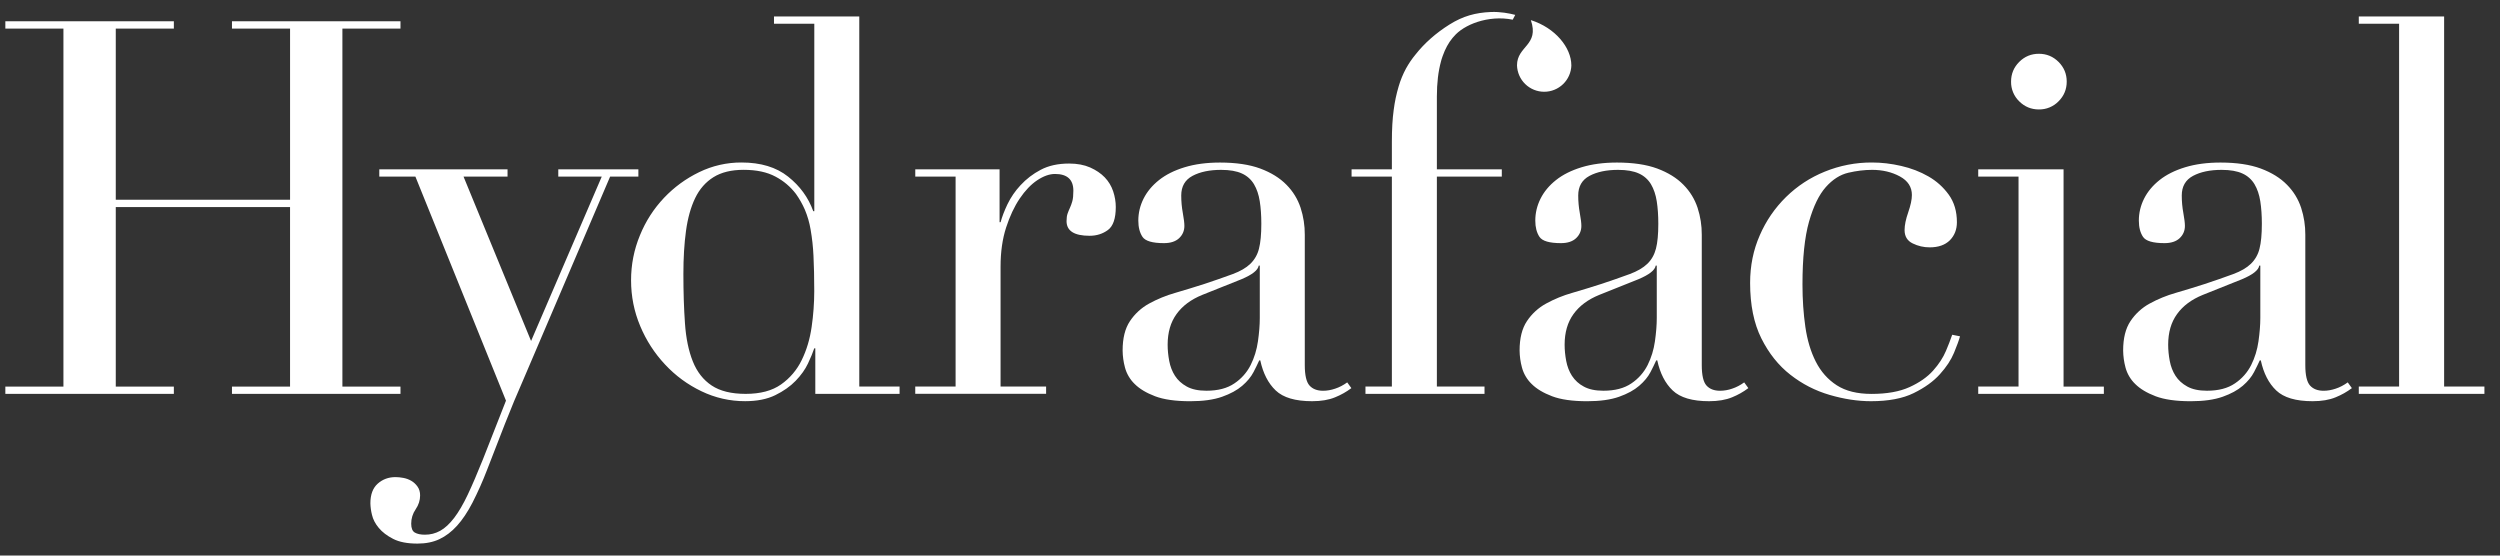
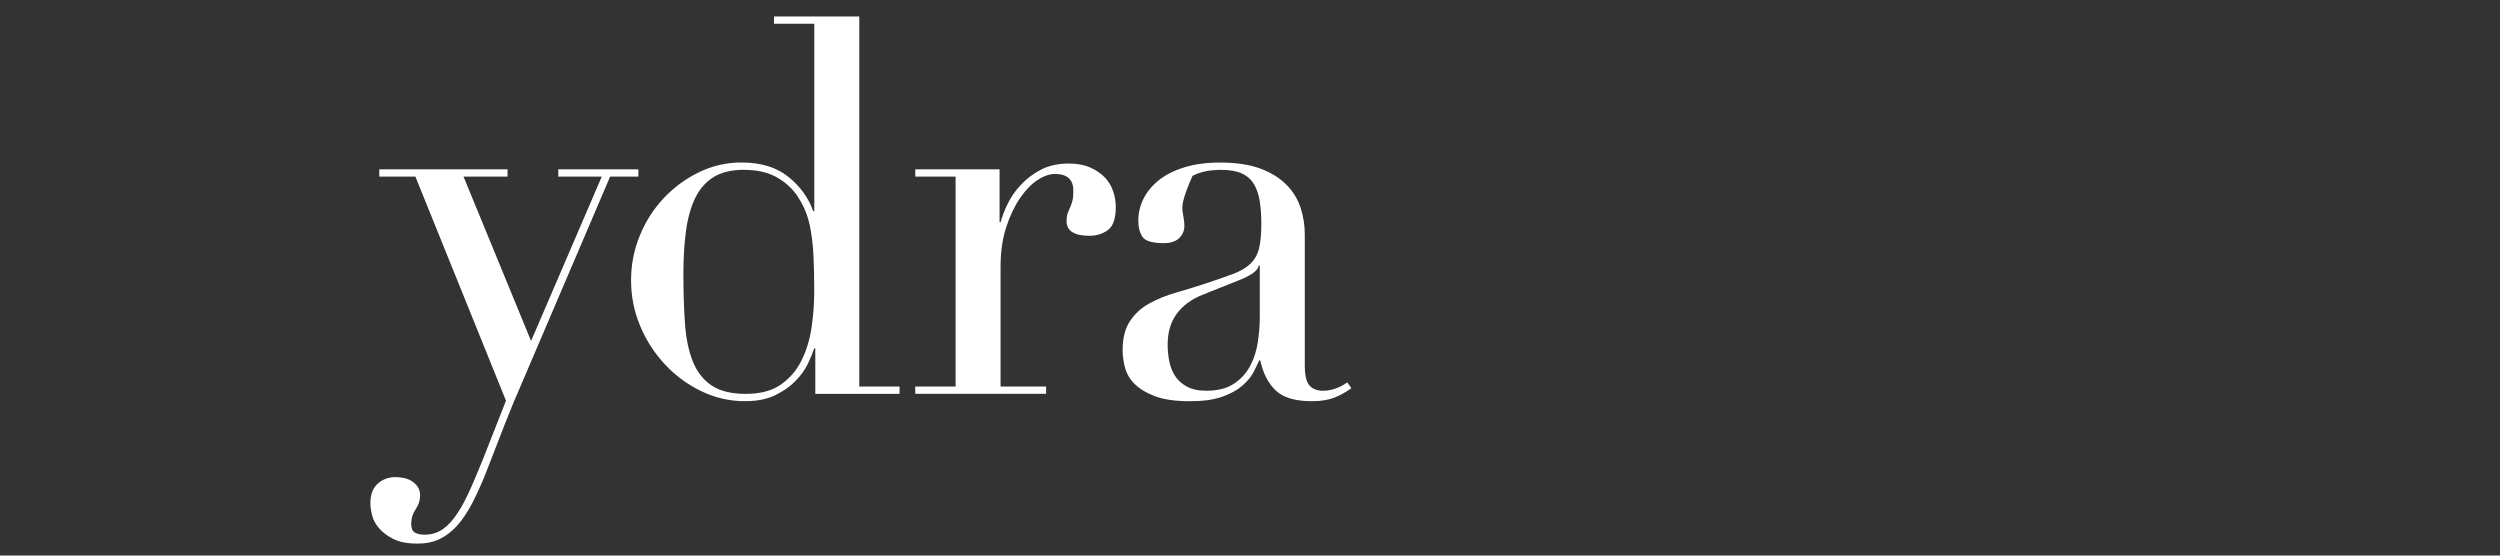
<svg xmlns="http://www.w3.org/2000/svg" width="2250" zoomAndPan="magnify" viewBox="0 0 1687.5 375" height="500" preserveAspectRatio="xMidYMid meet" version="1.0">
  <rect x="0" y="0" width="1687.5" height="375" fill="#333333" stroke="none" />
  <defs>
    <clipPath id="9349b8f09e">
      <path d="M 3 8.066 L 1677 8.066 L 1677 271 L 3 271 Z M 3 8.066 " clip-rule="nonzero" />
    </clipPath>
  </defs>
-   <path fill="#ffffff" d="M 256.02 114.281 L 342.59 114.281 L 342.59 119.227 L 312.895 119.227 L 358.477 230.168 L 406.176 119.227 L 376.84 119.227 L 376.84 114.281 L 430.906 114.281 L 430.906 119.227 L 411.82 119.227 L 353.523 255.625 C 349.062 265.719 344.824 275.906 340.801 286.184 C 336.777 296.48 332.773 306.785 328.793 317.098 C 325.887 324.691 322.586 332.113 318.891 339.355 C 315.59 345.715 312.117 350.895 308.473 354.91 C 304.824 358.918 300.887 361.918 296.641 363.918 C 292.402 365.926 287.445 366.926 281.805 366.926 C 274.961 366.926 269.488 365.875 265.387 363.75 C 261.25 361.637 258.02 359.168 255.668 356.328 C 253.316 353.504 251.773 350.559 251.078 347.496 C 250.438 344.941 250.082 342.352 250.012 339.723 C 250.012 333.836 251.66 329.422 254.949 326.477 C 258.258 323.535 262.25 322.047 266.969 322.047 C 268.609 322.047 270.375 322.23 272.273 322.582 C 274.16 322.934 275.918 323.582 277.566 324.52 C 279.215 325.461 280.621 326.758 281.805 328.414 C 282.988 330.055 283.574 332.062 283.574 334.414 C 283.574 337.707 282.574 340.828 280.566 343.777 C 279.578 345.203 278.828 346.746 278.316 348.406 C 277.805 350.062 277.555 351.762 277.566 353.496 C 277.566 356.551 278.383 358.551 280.031 359.496 C 281.676 360.438 283.926 360.918 286.75 360.918 C 290.457 360.949 293.934 360.066 297.176 358.27 C 300.352 356.496 303.473 353.609 306.543 349.602 C 309.598 345.602 312.668 340.363 315.734 333.883 C 318.789 327.406 322.211 319.449 325.98 310.035 L 341.535 270.445 L 280.398 119.211 L 256.02 119.211 L 256.02 114.273 Z M 522.418 11.098 L 580.012 11.098 L 580.012 260.918 L 607.215 260.918 L 607.215 265.859 L 550.332 265.859 L 550.332 235.117 L 549.621 235.117 C 548.684 237.941 547.27 241.355 545.383 245.363 C 543.5 249.371 540.727 253.258 537.086 257.031 C 533.434 260.805 528.84 264.039 523.305 266.742 C 517.766 269.445 510.988 270.797 502.992 270.797 C 497.883 270.816 492.84 270.258 487.855 269.129 C 482.875 267.996 478.082 266.316 473.48 264.094 C 464.164 259.633 455.98 253.621 448.934 246.066 C 441.773 238.422 436.18 229.766 432.145 220.098 C 428.02 210.324 425.969 200.02 425.969 189.184 C 425.969 178.586 427.969 168.461 431.977 158.793 C 435.816 149.355 441.234 140.934 448.23 133.527 C 455.074 126.32 462.965 120.551 471.91 116.219 C 476.367 114.047 481.012 112.406 485.844 111.301 C 490.68 110.199 495.574 109.66 500.535 109.684 C 513.484 109.684 523.969 112.852 531.977 119.227 C 539.992 125.582 545.629 133.352 548.949 142.539 L 549.652 142.539 L 549.652 16.035 L 522.449 16.035 L 522.449 11.098 Z M 461.289 184.953 C 461.289 197.199 461.641 208.324 462.359 218.344 C 463.051 228.352 464.824 236.898 467.656 243.961 C 470.48 251.039 474.719 256.441 480.379 260.215 C 486.027 263.988 493.68 265.863 503.344 265.863 C 513.238 265.863 521.18 263.75 527.191 259.512 C 530.18 257.414 532.855 254.973 535.219 252.188 C 537.586 249.402 539.559 246.363 541.148 243.074 C 544.445 236.363 546.684 228.887 547.859 220.641 C 549.016 212.672 549.602 204.664 549.621 196.613 C 549.621 187.418 549.438 179.473 549.102 172.758 C 548.832 166.773 548.184 160.828 547.156 154.922 C 546.379 150.293 545.082 145.812 543.262 141.484 C 541.625 137.746 539.621 134.215 537.254 130.887 C 533.516 125.988 528.922 122.102 523.473 119.227 C 517.82 116.172 510.645 114.633 501.91 114.633 C 493.664 114.633 486.891 116.289 481.598 119.594 C 476.309 122.895 472.184 127.598 469.23 133.719 C 466.281 139.859 464.227 147.211 463.051 155.816 C 461.867 164.414 461.289 174.125 461.289 184.977 L 461.289 184.945 Z M 617.812 260.918 L 645.027 260.918 L 645.027 119.227 L 617.812 119.227 L 617.812 114.281 L 674.711 114.281 L 674.711 149.969 L 675.414 149.969 C 676.348 146.434 677.883 142.426 679.996 137.949 C 682.293 133.203 685.238 128.902 688.832 125.047 C 692.766 120.793 697.301 117.32 702.438 114.633 C 707.742 111.805 714.148 110.395 721.691 110.395 C 727.113 110.395 731.824 111.281 735.832 113.035 C 739.836 114.809 743.125 117.051 745.73 119.746 C 748.316 122.465 750.195 125.582 751.379 129.109 C 752.555 132.645 753.152 136.18 753.152 139.707 C 753.152 147.48 751.379 152.656 747.844 155.258 C 744.309 157.855 740.188 159.152 735.477 159.152 C 725.098 159.152 719.922 155.855 719.922 149.25 C 719.922 147.137 720.16 145.434 720.633 144.125 C 721.09 142.828 721.625 141.539 722.227 140.234 C 722.816 138.949 723.344 137.484 723.816 135.82 C 724.281 134.18 724.52 131.812 724.52 128.742 C 724.52 121.215 720.395 117.426 712.148 117.426 C 708.375 117.426 704.375 118.848 700.129 121.672 C 695.895 124.496 691.961 128.621 688.297 134.039 C 684.645 139.461 681.594 145.996 679.102 153.648 C 676.637 161.305 675.383 170.078 675.383 179.984 L 675.383 260.887 L 706.125 260.887 L 706.125 265.836 L 617.797 265.836 L 617.797 260.887 L 617.828 260.918 Z M 912.18 261.98 C 908.797 264.52 905.141 266.582 901.215 268.164 C 896.977 269.926 891.785 270.812 885.664 270.812 C 874.348 270.812 866.168 268.391 861.105 263.566 C 856.039 258.742 852.562 251.969 850.691 243.258 L 849.988 243.258 C 848.77 245.941 847.477 248.59 846.105 251.199 C 844.453 254.391 841.918 257.457 838.508 260.398 C 835.086 263.344 830.566 265.82 824.906 267.82 C 819.25 269.82 812.074 270.828 803.359 270.828 C 793.465 270.828 785.57 269.707 779.676 267.469 C 773.789 265.23 769.199 262.477 765.895 259.176 C 764.316 257.652 762.977 255.945 761.863 254.055 C 760.754 252.168 759.914 250.164 759.352 248.043 C 758.336 244.285 757.812 240.457 757.77 236.562 C 757.77 228.316 759.402 221.727 762.711 216.77 C 764.348 214.305 766.262 212.07 768.441 210.07 C 770.621 208.07 773.012 206.355 775.605 204.934 C 781.227 201.855 787.117 199.441 793.281 197.688 C 799.848 195.777 806.383 193.773 812.891 191.68 C 819.348 189.555 825.77 187.32 832.152 184.977 C 837.207 183.09 841.164 180.801 843.98 178.082 C 845.418 176.684 846.633 175.113 847.621 173.371 C 848.613 171.629 849.34 169.785 849.809 167.836 C 850.875 163.711 851.395 158.121 851.395 151.059 C 851.395 145.402 851.043 140.34 850.34 135.859 C 849.641 131.383 848.34 127.559 846.453 124.375 C 845.504 122.777 844.336 121.363 842.949 120.125 C 841.566 118.891 840.023 117.891 838.332 117.129 C 834.789 115.48 830.086 114.66 824.191 114.66 C 816.418 114.66 810.004 116.012 804.934 118.715 C 799.863 121.434 797.336 125.84 797.336 131.965 C 797.336 135.973 797.688 139.926 798.406 143.797 C 799.109 147.691 799.461 150.578 799.461 152.465 C 799.461 155.762 798.277 158.52 795.926 160.758 C 793.566 162.992 790.145 164.117 785.676 164.117 C 777.898 164.117 773.07 162.695 771.184 159.879 C 769.301 157.055 768.367 153.395 768.367 148.922 C 768.367 143.754 769.535 138.797 771.902 134.086 C 774.254 129.383 777.746 125.191 782.332 121.551 C 786.922 117.898 792.695 115.012 799.641 112.891 C 806.582 110.77 814.547 109.723 823.488 109.723 C 834.32 109.723 843.402 111.074 850.691 113.77 C 857.992 116.496 863.879 120.137 868.367 124.727 C 872.766 129.164 875.945 134.348 877.914 140.277 C 879.824 146.191 880.762 152.258 880.73 158.473 L 880.73 246.457 C 880.73 253.297 881.801 257.887 883.922 260.23 C 886.035 262.582 889.098 263.766 893.113 263.766 C 895.703 263.766 898.422 263.301 901.238 262.344 C 904.062 261.414 906.781 259.992 909.371 258.109 L 912.188 262 Z M 850.34 179.289 L 849.641 179.289 C 849.156 182.355 845.285 185.41 837.98 188.48 L 811.477 199.078 C 803.934 202.148 798.16 206.438 794.168 211.98 C 790.145 217.527 788.16 224.414 788.16 232.66 C 788.16 236.195 788.512 239.836 789.219 243.609 C 789.922 247.379 791.227 250.73 793.113 253.672 C 795 256.625 797.648 259.031 801.07 260.918 C 804.477 262.805 808.898 263.742 814.324 263.742 C 822.098 263.742 828.391 262.102 833.215 258.793 C 835.547 257.242 837.641 255.414 839.496 253.32 C 841.355 251.223 842.918 248.926 844.18 246.426 C 846.652 241.484 848.301 236.133 849.121 230.352 C 849.938 224.582 850.355 219.344 850.355 214.633 L 850.355 179.289 Z M 850.34 179.289 " fill-opacity="1" fill-rule="nonzero" />
+   <path fill="#ffffff" d="M 256.02 114.281 L 342.59 114.281 L 342.59 119.227 L 312.895 119.227 L 358.477 230.168 L 406.176 119.227 L 376.84 119.227 L 376.84 114.281 L 430.906 114.281 L 430.906 119.227 L 411.82 119.227 L 353.523 255.625 C 349.062 265.719 344.824 275.906 340.801 286.184 C 336.777 296.48 332.773 306.785 328.793 317.098 C 325.887 324.691 322.586 332.113 318.891 339.355 C 315.59 345.715 312.117 350.895 308.473 354.91 C 304.824 358.918 300.887 361.918 296.641 363.918 C 292.402 365.926 287.445 366.926 281.805 366.926 C 274.961 366.926 269.488 365.875 265.387 363.75 C 261.25 361.637 258.02 359.168 255.668 356.328 C 253.316 353.504 251.773 350.559 251.078 347.496 C 250.438 344.941 250.082 342.352 250.012 339.723 C 250.012 333.836 251.66 329.422 254.949 326.477 C 258.258 323.535 262.25 322.047 266.969 322.047 C 268.609 322.047 270.375 322.23 272.273 322.582 C 274.16 322.934 275.918 323.582 277.566 324.52 C 279.215 325.461 280.621 326.758 281.805 328.414 C 282.988 330.055 283.574 332.062 283.574 334.414 C 283.574 337.707 282.574 340.828 280.566 343.777 C 279.578 345.203 278.828 346.746 278.316 348.406 C 277.805 350.062 277.555 351.762 277.566 353.496 C 277.566 356.551 278.383 358.551 280.031 359.496 C 281.676 360.438 283.926 360.918 286.75 360.918 C 290.457 360.949 293.934 360.066 297.176 358.27 C 300.352 356.496 303.473 353.609 306.543 349.602 C 309.598 345.602 312.668 340.363 315.734 333.883 C 318.789 327.406 322.211 319.449 325.98 310.035 L 341.535 270.445 L 280.398 119.211 L 256.02 119.211 L 256.02 114.273 Z M 522.418 11.098 L 580.012 11.098 L 580.012 260.918 L 607.215 260.918 L 607.215 265.859 L 550.332 265.859 L 550.332 235.117 L 549.621 235.117 C 548.684 237.941 547.27 241.355 545.383 245.363 C 543.5 249.371 540.727 253.258 537.086 257.031 C 533.434 260.805 528.84 264.039 523.305 266.742 C 517.766 269.445 510.988 270.797 502.992 270.797 C 497.883 270.816 492.84 270.258 487.855 269.129 C 482.875 267.996 478.082 266.316 473.48 264.094 C 464.164 259.633 455.98 253.621 448.934 246.066 C 441.773 238.422 436.18 229.766 432.145 220.098 C 428.02 210.324 425.969 200.02 425.969 189.184 C 425.969 178.586 427.969 168.461 431.977 158.793 C 435.816 149.355 441.234 140.934 448.23 133.527 C 455.074 126.32 462.965 120.551 471.91 116.219 C 476.367 114.047 481.012 112.406 485.844 111.301 C 490.68 110.199 495.574 109.66 500.535 109.684 C 513.484 109.684 523.969 112.852 531.977 119.227 C 539.992 125.582 545.629 133.352 548.949 142.539 L 549.652 142.539 L 549.652 16.035 L 522.449 16.035 L 522.449 11.098 Z M 461.289 184.953 C 461.289 197.199 461.641 208.324 462.359 218.344 C 463.051 228.352 464.824 236.898 467.656 243.961 C 470.48 251.039 474.719 256.441 480.379 260.215 C 486.027 263.988 493.68 265.863 503.344 265.863 C 513.238 265.863 521.18 263.75 527.191 259.512 C 530.18 257.414 532.855 254.973 535.219 252.188 C 537.586 249.402 539.559 246.363 541.148 243.074 C 544.445 236.363 546.684 228.887 547.859 220.641 C 549.016 212.672 549.602 204.664 549.621 196.613 C 549.621 187.418 549.438 179.473 549.102 172.758 C 548.832 166.773 548.184 160.828 547.156 154.922 C 546.379 150.293 545.082 145.812 543.262 141.484 C 541.625 137.746 539.621 134.215 537.254 130.887 C 533.516 125.988 528.922 122.102 523.473 119.227 C 517.82 116.172 510.645 114.633 501.91 114.633 C 493.664 114.633 486.891 116.289 481.598 119.594 C 476.309 122.895 472.184 127.598 469.23 133.719 C 466.281 139.859 464.227 147.211 463.051 155.816 C 461.867 164.414 461.289 174.125 461.289 184.977 L 461.289 184.945 Z M 617.812 260.918 L 645.027 260.918 L 645.027 119.227 L 617.812 119.227 L 617.812 114.281 L 674.711 114.281 L 674.711 149.969 L 675.414 149.969 C 676.348 146.434 677.883 142.426 679.996 137.949 C 682.293 133.203 685.238 128.902 688.832 125.047 C 692.766 120.793 697.301 117.32 702.438 114.633 C 707.742 111.805 714.148 110.395 721.691 110.395 C 727.113 110.395 731.824 111.281 735.832 113.035 C 739.836 114.809 743.125 117.051 745.73 119.746 C 748.316 122.465 750.195 125.582 751.379 129.109 C 752.555 132.645 753.152 136.18 753.152 139.707 C 753.152 147.48 751.379 152.656 747.844 155.258 C 744.309 157.855 740.188 159.152 735.477 159.152 C 725.098 159.152 719.922 155.855 719.922 149.25 C 719.922 147.137 720.16 145.434 720.633 144.125 C 721.09 142.828 721.625 141.539 722.227 140.234 C 722.816 138.949 723.344 137.484 723.816 135.82 C 724.281 134.18 724.52 131.812 724.52 128.742 C 724.52 121.215 720.395 117.426 712.148 117.426 C 708.375 117.426 704.375 118.848 700.129 121.672 C 695.895 124.496 691.961 128.621 688.297 134.039 C 684.645 139.461 681.594 145.996 679.102 153.648 C 676.637 161.305 675.383 170.078 675.383 179.984 L 675.383 260.887 L 706.125 260.887 L 706.125 265.836 L 617.797 265.836 L 617.797 260.887 L 617.828 260.918 Z M 912.18 261.98 C 908.797 264.52 905.141 266.582 901.215 268.164 C 896.977 269.926 891.785 270.812 885.664 270.812 C 874.348 270.812 866.168 268.391 861.105 263.566 C 856.039 258.742 852.562 251.969 850.691 243.258 L 849.988 243.258 C 848.77 245.941 847.477 248.59 846.105 251.199 C 844.453 254.391 841.918 257.457 838.508 260.398 C 835.086 263.344 830.566 265.82 824.906 267.82 C 819.25 269.82 812.074 270.828 803.359 270.828 C 793.465 270.828 785.57 269.707 779.676 267.469 C 773.789 265.23 769.199 262.477 765.895 259.176 C 764.316 257.652 762.977 255.945 761.863 254.055 C 760.754 252.168 759.914 250.164 759.352 248.043 C 758.336 244.285 757.812 240.457 757.77 236.562 C 757.77 228.316 759.402 221.727 762.711 216.77 C 764.348 214.305 766.262 212.07 768.441 210.07 C 770.621 208.07 773.012 206.355 775.605 204.934 C 781.227 201.855 787.117 199.441 793.281 197.688 C 799.848 195.777 806.383 193.773 812.891 191.68 C 819.348 189.555 825.77 187.32 832.152 184.977 C 837.207 183.09 841.164 180.801 843.98 178.082 C 845.418 176.684 846.633 175.113 847.621 173.371 C 848.613 171.629 849.34 169.785 849.809 167.836 C 850.875 163.711 851.395 158.121 851.395 151.059 C 851.395 145.402 851.043 140.34 850.34 135.859 C 849.641 131.383 848.34 127.559 846.453 124.375 C 845.504 122.777 844.336 121.363 842.949 120.125 C 841.566 118.891 840.023 117.891 838.332 117.129 C 834.789 115.48 830.086 114.66 824.191 114.66 C 816.418 114.66 810.004 116.012 804.934 118.715 C 797.336 135.973 797.688 139.926 798.406 143.797 C 799.109 147.691 799.461 150.578 799.461 152.465 C 799.461 155.762 798.277 158.52 795.926 160.758 C 793.566 162.992 790.145 164.117 785.676 164.117 C 777.898 164.117 773.07 162.695 771.184 159.879 C 769.301 157.055 768.367 153.395 768.367 148.922 C 768.367 143.754 769.535 138.797 771.902 134.086 C 774.254 129.383 777.746 125.191 782.332 121.551 C 786.922 117.898 792.695 115.012 799.641 112.891 C 806.582 110.77 814.547 109.723 823.488 109.723 C 834.32 109.723 843.402 111.074 850.691 113.77 C 857.992 116.496 863.879 120.137 868.367 124.727 C 872.766 129.164 875.945 134.348 877.914 140.277 C 879.824 146.191 880.762 152.258 880.73 158.473 L 880.73 246.457 C 880.73 253.297 881.801 257.887 883.922 260.23 C 886.035 262.582 889.098 263.766 893.113 263.766 C 895.703 263.766 898.422 263.301 901.238 262.344 C 904.062 261.414 906.781 259.992 909.371 258.109 L 912.188 262 Z M 850.34 179.289 L 849.641 179.289 C 849.156 182.355 845.285 185.41 837.98 188.48 L 811.477 199.078 C 803.934 202.148 798.16 206.438 794.168 211.98 C 790.145 217.527 788.16 224.414 788.16 232.66 C 788.16 236.195 788.512 239.836 789.219 243.609 C 789.922 247.379 791.227 250.73 793.113 253.672 C 795 256.625 797.648 259.031 801.07 260.918 C 804.477 262.805 808.898 263.742 814.324 263.742 C 822.098 263.742 828.391 262.102 833.215 258.793 C 835.547 257.242 837.641 255.414 839.496 253.32 C 841.355 251.223 842.918 248.926 844.18 246.426 C 846.652 241.484 848.301 236.133 849.121 230.352 C 849.938 224.582 850.355 219.344 850.355 214.633 L 850.355 179.289 Z M 850.34 179.289 " fill-opacity="1" fill-rule="nonzero" />
  <g clip-path="url(#9349b8f09e)">
-     <path fill="#ffffff" d="M 3.609 260.934 L 42.816 260.934 L 42.816 19.312 L 3.609 19.312 L 3.609 14.371 L 117.352 14.371 L 117.352 19.312 L 78.145 19.312 L 78.145 134.836 L 195.793 134.836 L 195.793 19.305 L 156.582 19.305 L 156.582 14.371 L 270.328 14.371 L 270.328 19.312 L 231.121 19.312 L 231.121 260.934 L 270.328 260.934 L 270.328 265.871 L 156.578 265.871 L 156.578 260.934 L 195.785 260.934 L 195.785 139.766 L 78.145 139.766 L 78.145 260.934 L 117.352 260.934 L 117.352 265.871 L 3.609 265.871 Z M 1180.137 261.98 C 1176.754 264.523 1173.102 266.582 1169.18 268.164 C 1164.934 269.926 1159.75 270.812 1153.625 270.812 C 1142.309 270.812 1134.133 268.391 1129.07 263.566 C 1124 258.742 1120.527 251.969 1118.656 243.258 L 1117.953 243.258 C 1116.734 245.941 1115.438 248.59 1114.066 251.199 C 1112.41 254.391 1109.875 257.457 1106.469 260.398 C 1103.051 263.344 1098.527 265.82 1092.871 267.82 C 1087.215 269.82 1080.035 270.828 1071.324 270.828 C 1061.422 270.828 1053.535 269.707 1047.641 267.469 C 1041.754 265.23 1037.156 262.477 1033.859 259.176 C 1032.281 257.652 1030.938 255.945 1029.828 254.055 C 1028.715 252.168 1027.879 250.164 1027.312 248.043 C 1026.297 244.285 1025.77 240.457 1025.727 236.562 C 1025.727 228.316 1027.367 221.727 1030.672 216.77 C 1032.312 214.305 1034.223 212.07 1036.402 210.07 C 1038.586 208.066 1040.973 206.355 1043.57 204.934 C 1049.191 201.855 1055.082 199.441 1061.246 197.688 C 1067.809 195.777 1074.344 193.773 1080.852 191.68 C 1087.309 189.555 1093.727 187.32 1100.109 184.977 C 1105.172 183.09 1109.129 180.801 1111.945 178.082 C 1114.77 175.379 1116.703 171.957 1117.77 167.836 C 1118.84 163.711 1119.359 158.121 1119.359 151.059 C 1119.359 145.402 1119.008 140.34 1118.305 135.859 C 1117.602 131.383 1116.305 127.559 1114.418 124.375 C 1113.469 122.777 1112.297 121.359 1110.91 120.125 C 1109.523 118.887 1107.98 117.891 1106.285 117.129 C 1102.75 115.48 1098.039 114.66 1092.152 114.66 C 1084.375 114.66 1077.969 116.012 1072.898 118.715 C 1067.82 121.434 1065.301 125.84 1065.301 131.965 C 1065.301 135.973 1065.652 139.926 1066.367 143.797 C 1067.07 147.691 1067.422 150.578 1067.422 152.465 C 1067.422 155.762 1066.238 158.52 1063.879 160.758 C 1061.527 162.992 1058.105 164.117 1053.633 164.117 C 1045.859 164.117 1041.035 162.695 1039.148 159.879 C 1037.262 157.055 1036.324 153.395 1036.324 148.922 C 1036.324 143.754 1037.5 138.797 1039.867 134.086 C 1042.219 129.383 1045.699 125.191 1050.297 121.551 C 1054.887 117.898 1060.656 115.012 1067.598 112.891 C 1074.547 110.77 1082.504 109.723 1091.449 109.723 C 1102.285 109.723 1111.363 111.074 1118.656 113.77 C 1125.949 116.496 1131.844 120.137 1136.332 124.727 C 1140.727 129.168 1143.906 134.352 1145.875 140.277 C 1147.789 146.191 1148.727 152.258 1148.695 158.473 L 1148.695 246.457 C 1148.695 253.297 1149.762 257.887 1151.879 260.23 C 1154 262.582 1157.055 263.766 1161.078 263.766 C 1163.863 263.738 1166.57 263.266 1169.203 262.344 C 1172.027 261.414 1174.746 259.992 1177.332 258.109 L 1180.152 262 Z M 1118.305 179.289 L 1117.602 179.289 C 1117.121 182.355 1113.242 185.41 1105.934 188.48 L 1079.434 199.078 C 1071.891 202.148 1066.117 206.438 1062.125 211.98 C 1058.109 217.527 1056.121 224.414 1056.121 232.66 C 1056.121 236.195 1056.473 239.836 1057.184 243.609 C 1057.887 247.379 1059.191 250.73 1061.07 253.672 C 1063.102 256.773 1065.754 259.188 1069.035 260.918 C 1072.438 262.805 1076.859 263.742 1082.281 263.742 C 1090.062 263.742 1096.352 262.102 1101.18 258.793 C 1103.508 257.238 1105.602 255.414 1107.461 253.316 C 1109.316 251.223 1110.879 248.926 1112.145 246.426 C 1114.609 241.484 1116.266 236.133 1117.082 230.352 C 1117.898 224.582 1118.32 219.344 1118.32 214.633 L 1118.32 179.289 Z M 1323.016 227 C 1322.312 229.598 1320.949 233.309 1318.961 238.133 C 1316.953 242.973 1313.785 247.801 1309.41 252.617 C 1305.059 257.457 1299.164 261.703 1291.742 265.34 C 1284.328 268.996 1274.715 270.812 1262.949 270.812 C 1253.992 270.812 1244.691 269.398 1235.027 266.574 C 1225.32 263.742 1216.484 259.207 1208.523 252.969 C 1200.516 246.73 1193.98 238.539 1188.918 228.422 C 1183.848 218.289 1181.328 205.805 1181.328 190.953 C 1181.328 179.426 1183.496 168.691 1187.863 158.793 C 1192.09 149.059 1197.98 140.461 1205.539 133.008 C 1213.129 125.574 1221.844 119.859 1231.691 115.867 C 1236.766 113.797 1241.992 112.238 1247.371 111.199 C 1252.754 110.16 1258.188 109.656 1263.668 109.691 C 1270.027 109.691 1276.562 110.453 1283.273 111.996 C 1289.984 113.523 1296.109 115.883 1301.652 119.066 C 1307.141 122.195 1311.734 126.32 1315.434 131.438 C 1319.078 136.508 1320.91 142.684 1320.91 149.992 C 1320.91 154.93 1319.32 159 1316.152 162.191 C 1312.961 165.359 1308.426 166.965 1302.547 166.965 C 1298.512 166.973 1294.684 166.086 1291.062 164.309 C 1287.414 162.543 1285.59 159.535 1285.59 155.297 C 1285.59 152 1286.414 148.004 1288.062 143.281 C 1289.695 138.574 1290.527 134.691 1290.527 131.621 C 1290.527 126.207 1287.816 122.023 1282.402 119.082 C 1276.984 116.145 1270.754 114.656 1263.676 114.656 C 1258.488 114.656 1253.129 115.312 1247.602 116.602 C 1242.066 117.898 1237.004 121.137 1232.398 126.312 C 1227.812 131.492 1224.039 139.262 1221.094 149.633 C 1218.152 160.008 1216.672 174.125 1216.672 192.039 C 1216.672 202.164 1217.32 211.707 1218.617 220.656 C 1219.91 229.621 1222.262 237.445 1225.68 244.156 C 1229.102 250.871 1233.805 256.176 1239.812 260.062 C 1245.824 263.949 1253.648 265.887 1263.316 265.887 C 1273.676 265.887 1282.207 264.359 1288.934 261.293 C 1295.645 258.238 1300.949 254.52 1304.836 250.168 C 1308.723 245.816 1311.609 241.387 1313.496 236.91 C 1315.039 233.312 1316.453 229.664 1317.734 225.961 L 1323.031 227.016 Z M 1335.301 260.918 L 1362.508 260.918 L 1362.508 119.227 L 1335.301 119.227 L 1335.301 114.281 L 1392.902 114.281 L 1392.902 260.934 L 1420.109 260.934 L 1420.109 265.871 L 1335.301 265.871 Z M 1587.535 261.98 C 1584.152 264.52 1580.496 266.582 1576.57 268.164 C 1572.336 269.926 1567.141 270.812 1561.02 270.812 C 1549.703 270.812 1541.527 268.391 1536.465 263.566 C 1531.395 258.742 1527.918 251.969 1526.047 243.258 L 1525.348 243.258 C 1524.129 245.941 1522.832 248.59 1521.461 251.199 C 1519.809 254.391 1517.277 257.457 1513.863 260.398 C 1510.441 263.344 1505.922 265.82 1500.266 267.82 C 1494.605 269.82 1487.43 270.828 1478.719 270.828 C 1468.82 270.828 1460.926 269.707 1455.031 267.469 C 1449.145 265.23 1444.555 262.477 1441.25 259.176 C 1439.676 257.652 1438.332 255.945 1437.219 254.055 C 1436.109 252.168 1435.27 250.164 1434.707 248.043 C 1433.695 244.281 1433.168 240.457 1433.125 236.562 C 1433.125 228.316 1434.762 221.727 1438.066 216.77 C 1439.707 214.305 1441.613 212.07 1443.797 210.07 C 1445.977 208.066 1448.367 206.355 1450.961 204.934 C 1456.582 201.855 1462.473 199.441 1468.637 197.688 C 1475.203 195.777 1481.738 193.773 1488.246 191.68 C 1494.703 189.555 1501.121 187.32 1507.504 184.977 C 1512.566 183.09 1516.52 180.801 1519.336 178.082 C 1520.773 176.684 1521.988 175.113 1522.977 173.371 C 1523.969 171.629 1524.695 169.785 1525.164 167.836 C 1526.23 163.711 1526.75 158.121 1526.75 151.059 C 1526.75 145.402 1526.398 140.34 1525.699 135.859 C 1524.996 131.383 1523.695 127.559 1521.812 124.375 C 1520.859 122.777 1519.691 121.359 1518.305 120.125 C 1516.918 118.887 1515.375 117.891 1513.68 117.129 C 1510.145 115.48 1505.441 114.66 1499.547 114.66 C 1491.773 114.66 1485.359 116.012 1480.289 118.715 C 1475.219 121.434 1472.691 125.84 1472.691 131.965 C 1472.691 135.973 1473.043 139.926 1473.762 143.797 C 1474.465 147.691 1474.816 150.578 1474.816 152.465 C 1474.816 155.762 1473.633 158.52 1471.281 160.758 C 1468.922 162.992 1465.5 164.117 1461.027 164.117 C 1453.254 164.117 1448.426 162.695 1446.543 159.879 C 1444.656 157.055 1443.723 153.395 1443.723 148.922 C 1443.723 143.754 1444.891 138.797 1447.258 134.086 C 1449.609 129.383 1453.102 125.191 1457.688 121.551 C 1462.277 117.898 1468.051 115.012 1475 112.891 C 1481.938 110.77 1489.895 109.723 1498.844 109.723 C 1509.68 109.723 1518.758 111.074 1526.047 113.77 C 1533.348 116.496 1539.234 120.137 1543.723 124.727 C 1548.121 129.164 1551.301 134.348 1553.27 140.277 C 1555.18 146.191 1556.117 152.258 1556.086 158.473 L 1556.086 246.457 C 1556.086 253.297 1557.156 257.887 1559.277 260.23 C 1561.395 262.582 1564.453 263.766 1568.469 263.766 C 1571.059 263.766 1573.777 263.301 1576.594 262.344 C 1579.418 261.414 1582.137 259.992 1584.727 258.109 L 1587.543 262 Z M 1525.699 179.289 L 1524.996 179.289 C 1524.516 182.355 1520.645 185.41 1513.328 188.48 L 1486.832 199.078 C 1479.289 202.148 1473.512 206.438 1469.523 211.98 C 1465.5 217.527 1463.516 224.414 1463.516 232.66 C 1463.516 236.195 1463.867 239.836 1464.578 243.609 C 1465.277 247.379 1466.586 250.73 1468.469 253.672 C 1470.355 256.625 1473.004 259.031 1476.426 260.918 C 1479.832 262.805 1484.254 263.742 1489.676 263.742 C 1497.453 263.742 1503.746 262.102 1508.57 258.793 C 1510.902 257.242 1512.996 255.414 1514.855 253.32 C 1516.711 251.223 1518.273 248.926 1519.535 246.426 C 1522.004 241.484 1523.66 236.133 1524.477 230.352 C 1525.293 224.582 1525.715 219.344 1525.715 214.633 L 1525.715 179.289 Z M 1592.188 260.918 L 1619.391 260.918 L 1619.391 16.035 L 1592.188 16.035 L 1592.188 11.098 L 1649.781 11.098 L 1649.781 260.918 L 1676.984 260.918 L 1676.984 265.859 L 1592.188 265.859 Z M 969.887 65.168 C 969.887 55.984 970.844 48.066 972.691 41.371 C 972.844 40.73 973.195 39.461 973.828 37.75 C 975.523 32.98 977.723 28.91 980.484 25.594 C 980.793 25.23 981.113 24.914 981.41 24.578 C 987.898 16.738 1004.469 9.965 1021.09 13.281 C 1021.688 12.188 1022.258 11.203 1022.793 10.043 C 1018.723 8.988 1012.723 7.828 1006.301 8.102 C 995.941 8.547 987.551 10.82 978.371 16.578 C 969.188 22.359 961.527 29.121 955.402 36.895 C 953.051 39.723 950.93 42.852 949.043 46.258 C 946.984 50.094 945.336 54.098 944.105 58.273 C 942.551 63.484 941.434 68.785 940.75 74.18 C 939.918 80.188 939.516 87.312 939.516 95.559 L 939.516 114.281 L 912.309 114.281 L 912.309 119.227 L 939.516 119.227 L 939.516 260.918 L 921.688 260.918 L 921.688 265.871 L 1002.047 265.871 L 1002.047 260.918 L 969.887 260.918 L 969.887 119.227 L 1013.715 119.227 L 1013.715 114.281 L 969.887 114.281 Z M 1060.672 44.109 C 1060.656 44.699 1060.609 45.289 1060.535 45.875 C 1060.465 46.461 1060.363 47.039 1060.23 47.617 C 1060.102 48.191 1059.945 48.758 1059.762 49.32 C 1059.574 49.879 1059.363 50.43 1059.129 50.973 C 1058.891 51.512 1058.625 52.039 1058.34 52.555 C 1058.051 53.07 1057.738 53.566 1057.402 54.055 C 1057.062 54.539 1056.703 55.004 1056.324 55.453 C 1055.941 55.906 1055.539 56.336 1055.117 56.746 C 1054.691 57.156 1054.25 57.547 1053.789 57.918 C 1053.328 58.285 1052.852 58.629 1052.355 58.953 C 1051.863 59.277 1051.355 59.574 1050.832 59.848 C 1050.309 60.121 1049.773 60.367 1049.227 60.59 C 1048.68 60.812 1048.125 61.008 1047.559 61.176 C 1046.992 61.344 1046.422 61.484 1045.84 61.598 C 1045.262 61.711 1044.68 61.797 1044.09 61.852 C 1043.504 61.91 1042.914 61.938 1042.324 61.938 C 1041.734 61.938 1041.145 61.91 1040.559 61.852 C 1039.973 61.797 1039.387 61.711 1038.809 61.598 C 1038.23 61.484 1037.656 61.344 1037.094 61.176 C 1036.527 61.008 1035.969 60.812 1035.422 60.59 C 1034.875 60.367 1034.34 60.121 1033.82 59.848 C 1033.297 59.574 1032.789 59.277 1032.293 58.953 C 1031.797 58.629 1031.32 58.285 1030.859 57.918 C 1030.398 57.547 1029.957 57.156 1029.535 56.746 C 1029.109 56.336 1028.707 55.906 1028.328 55.453 C 1027.945 55.004 1027.586 54.539 1027.25 54.055 C 1026.914 53.566 1026.602 53.07 1026.312 52.555 C 1026.023 52.039 1025.762 51.512 1025.523 50.973 C 1025.285 50.43 1025.074 49.879 1024.891 49.32 C 1024.707 48.758 1024.547 48.191 1024.418 47.617 C 1024.289 47.039 1024.188 46.461 1024.113 45.875 C 1024.039 45.289 1023.996 44.699 1023.977 44.109 C 1023.977 30.926 1039.18 30.719 1033.324 13.57 C 1049.855 18.793 1060.656 32.191 1060.656 44.109 Z M 1357.469 55.09 C 1357.469 49.891 1359.301 45.469 1362.949 41.805 C 1366.621 38.133 1371.043 36.301 1376.242 36.301 C 1381.441 36.301 1385.863 38.133 1389.535 41.797 C 1393.199 45.461 1395.035 49.898 1395.035 55.082 C 1395.035 60.273 1393.199 64.727 1389.535 68.375 C 1388.676 69.266 1387.73 70.055 1386.707 70.75 C 1385.684 71.445 1384.602 72.027 1383.457 72.5 C 1382.316 72.973 1381.137 73.324 1379.922 73.555 C 1378.707 73.789 1377.48 73.895 1376.242 73.875 C 1371.051 73.875 1366.605 72.035 1362.949 68.375 C 1362.062 67.516 1361.273 66.574 1360.578 65.551 C 1359.887 64.527 1359.305 63.445 1358.832 62.301 C 1358.359 61.16 1358.012 59.98 1357.781 58.766 C 1357.551 57.551 1357.445 56.328 1357.469 55.09 Z M 1357.469 55.09 " fill-opacity="1" fill-rule="nonzero" />
-   </g>
+     </g>
</svg>